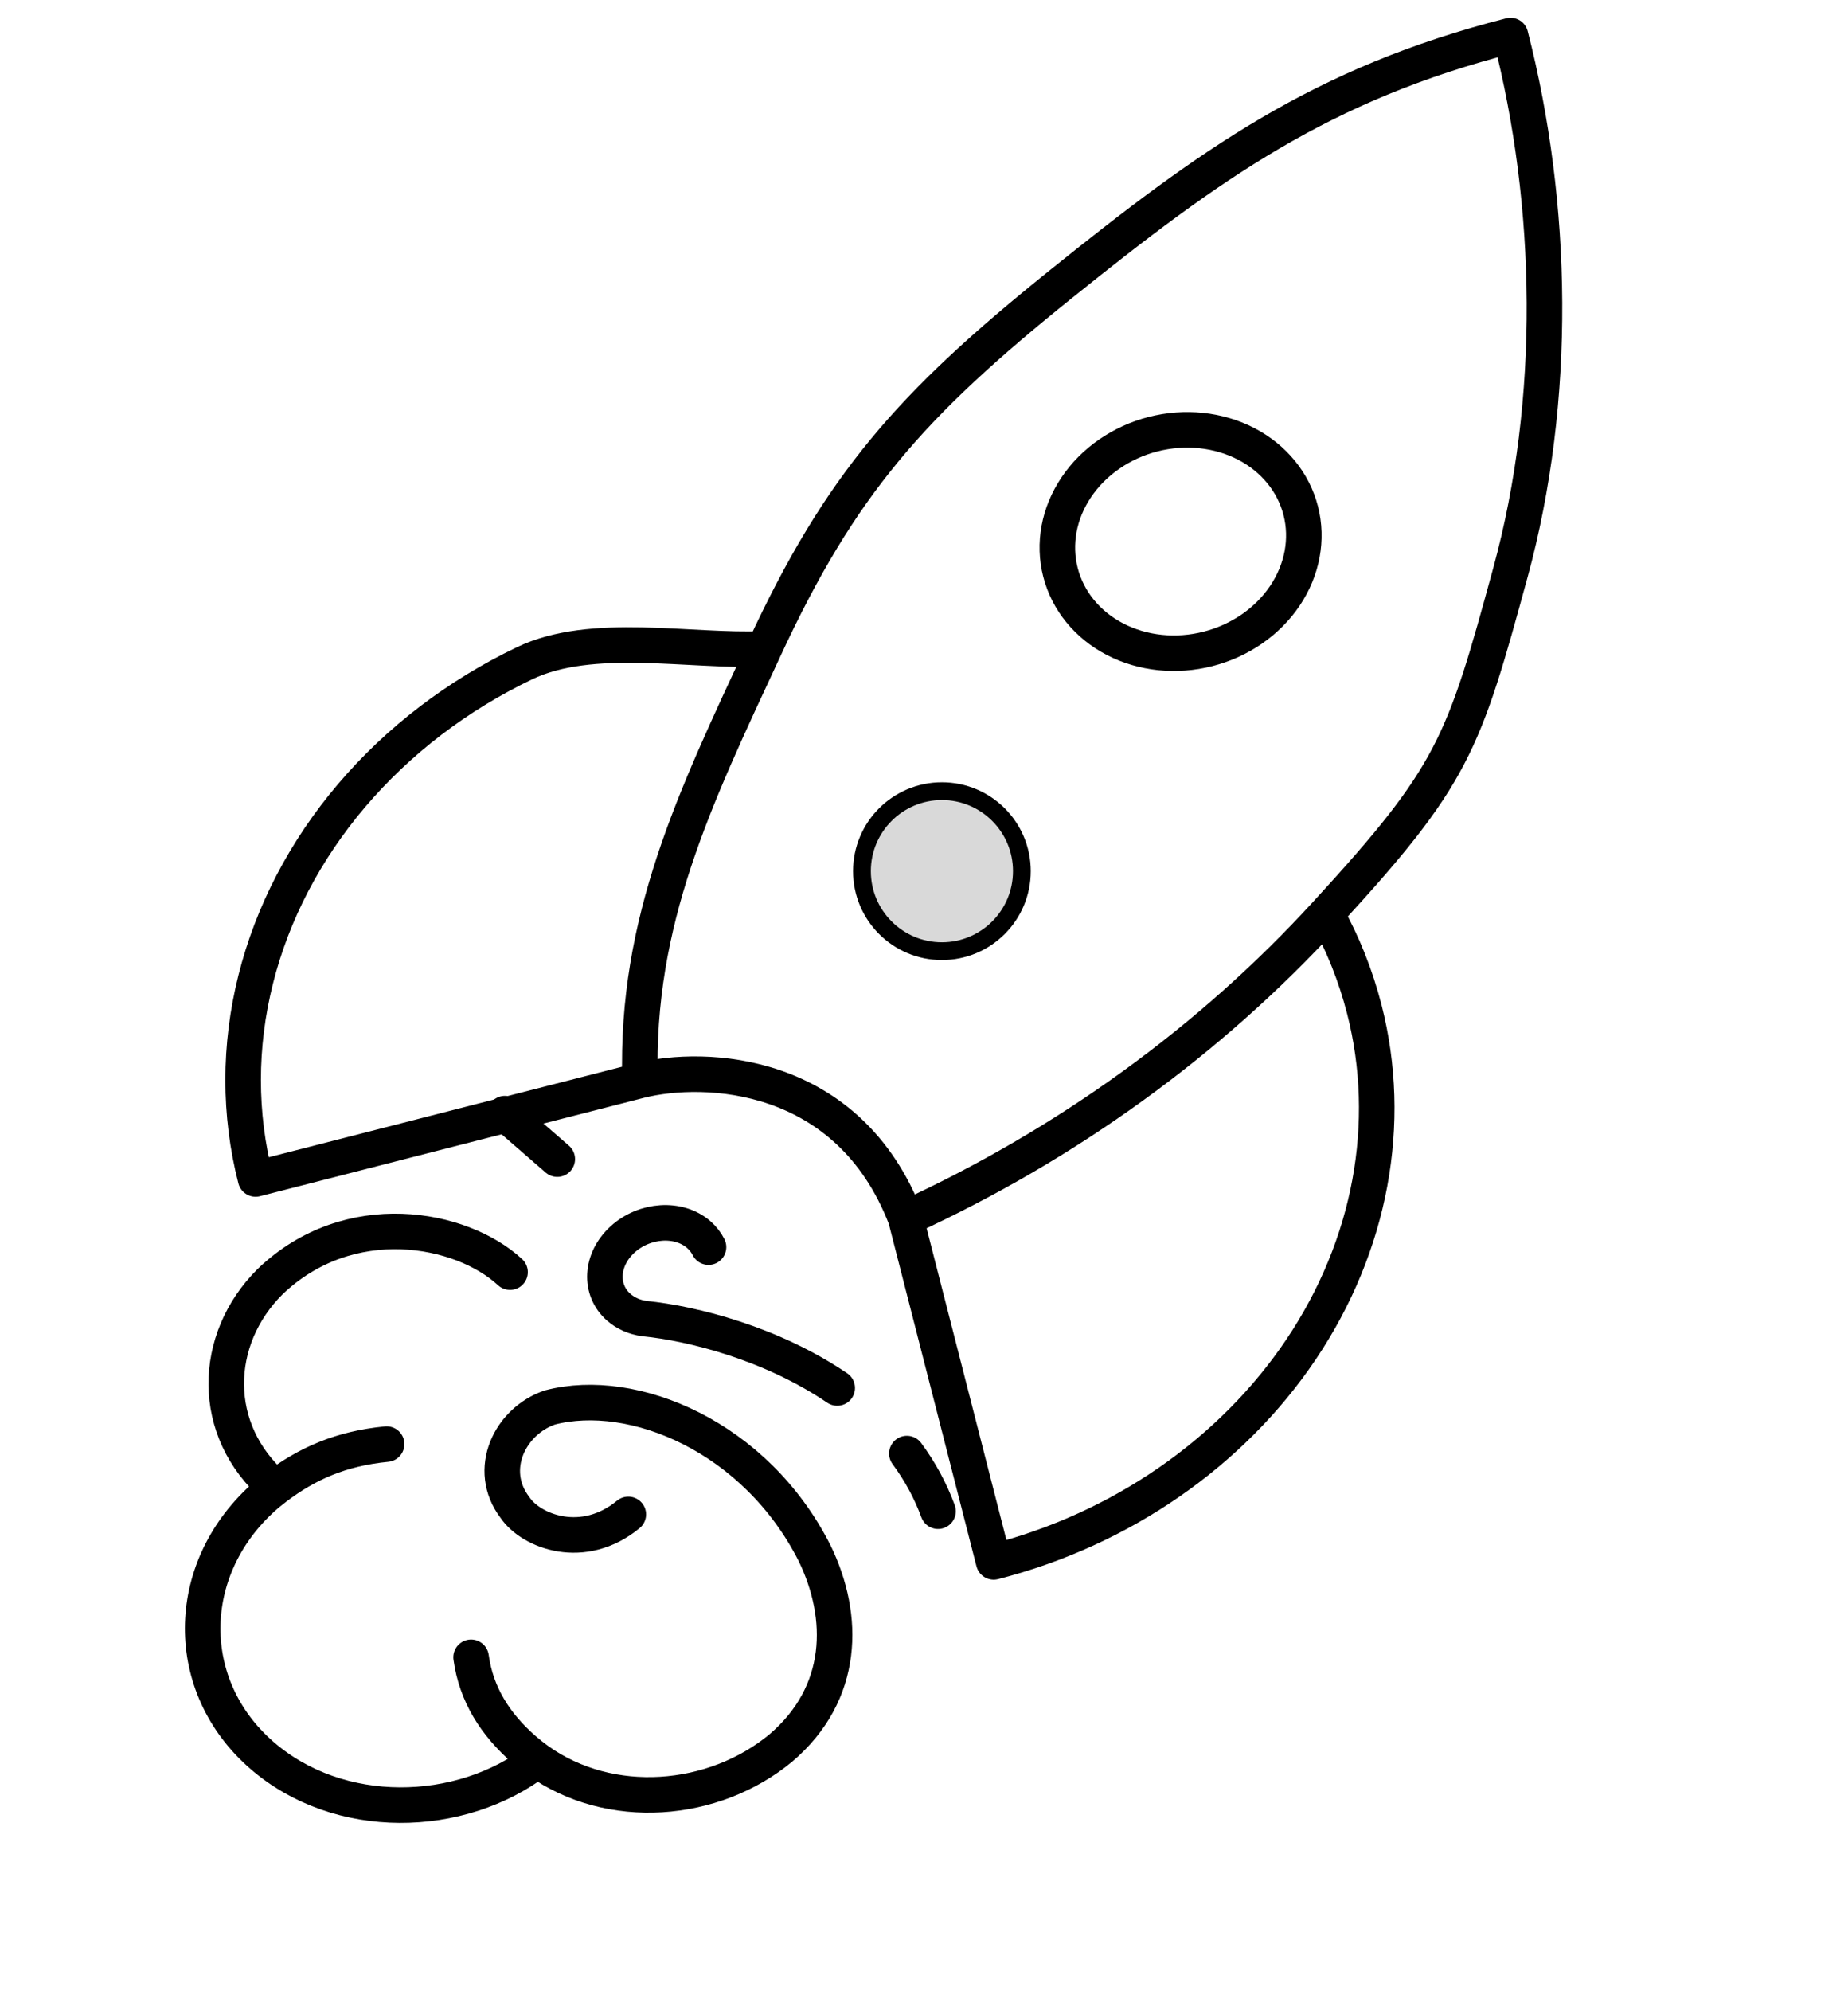
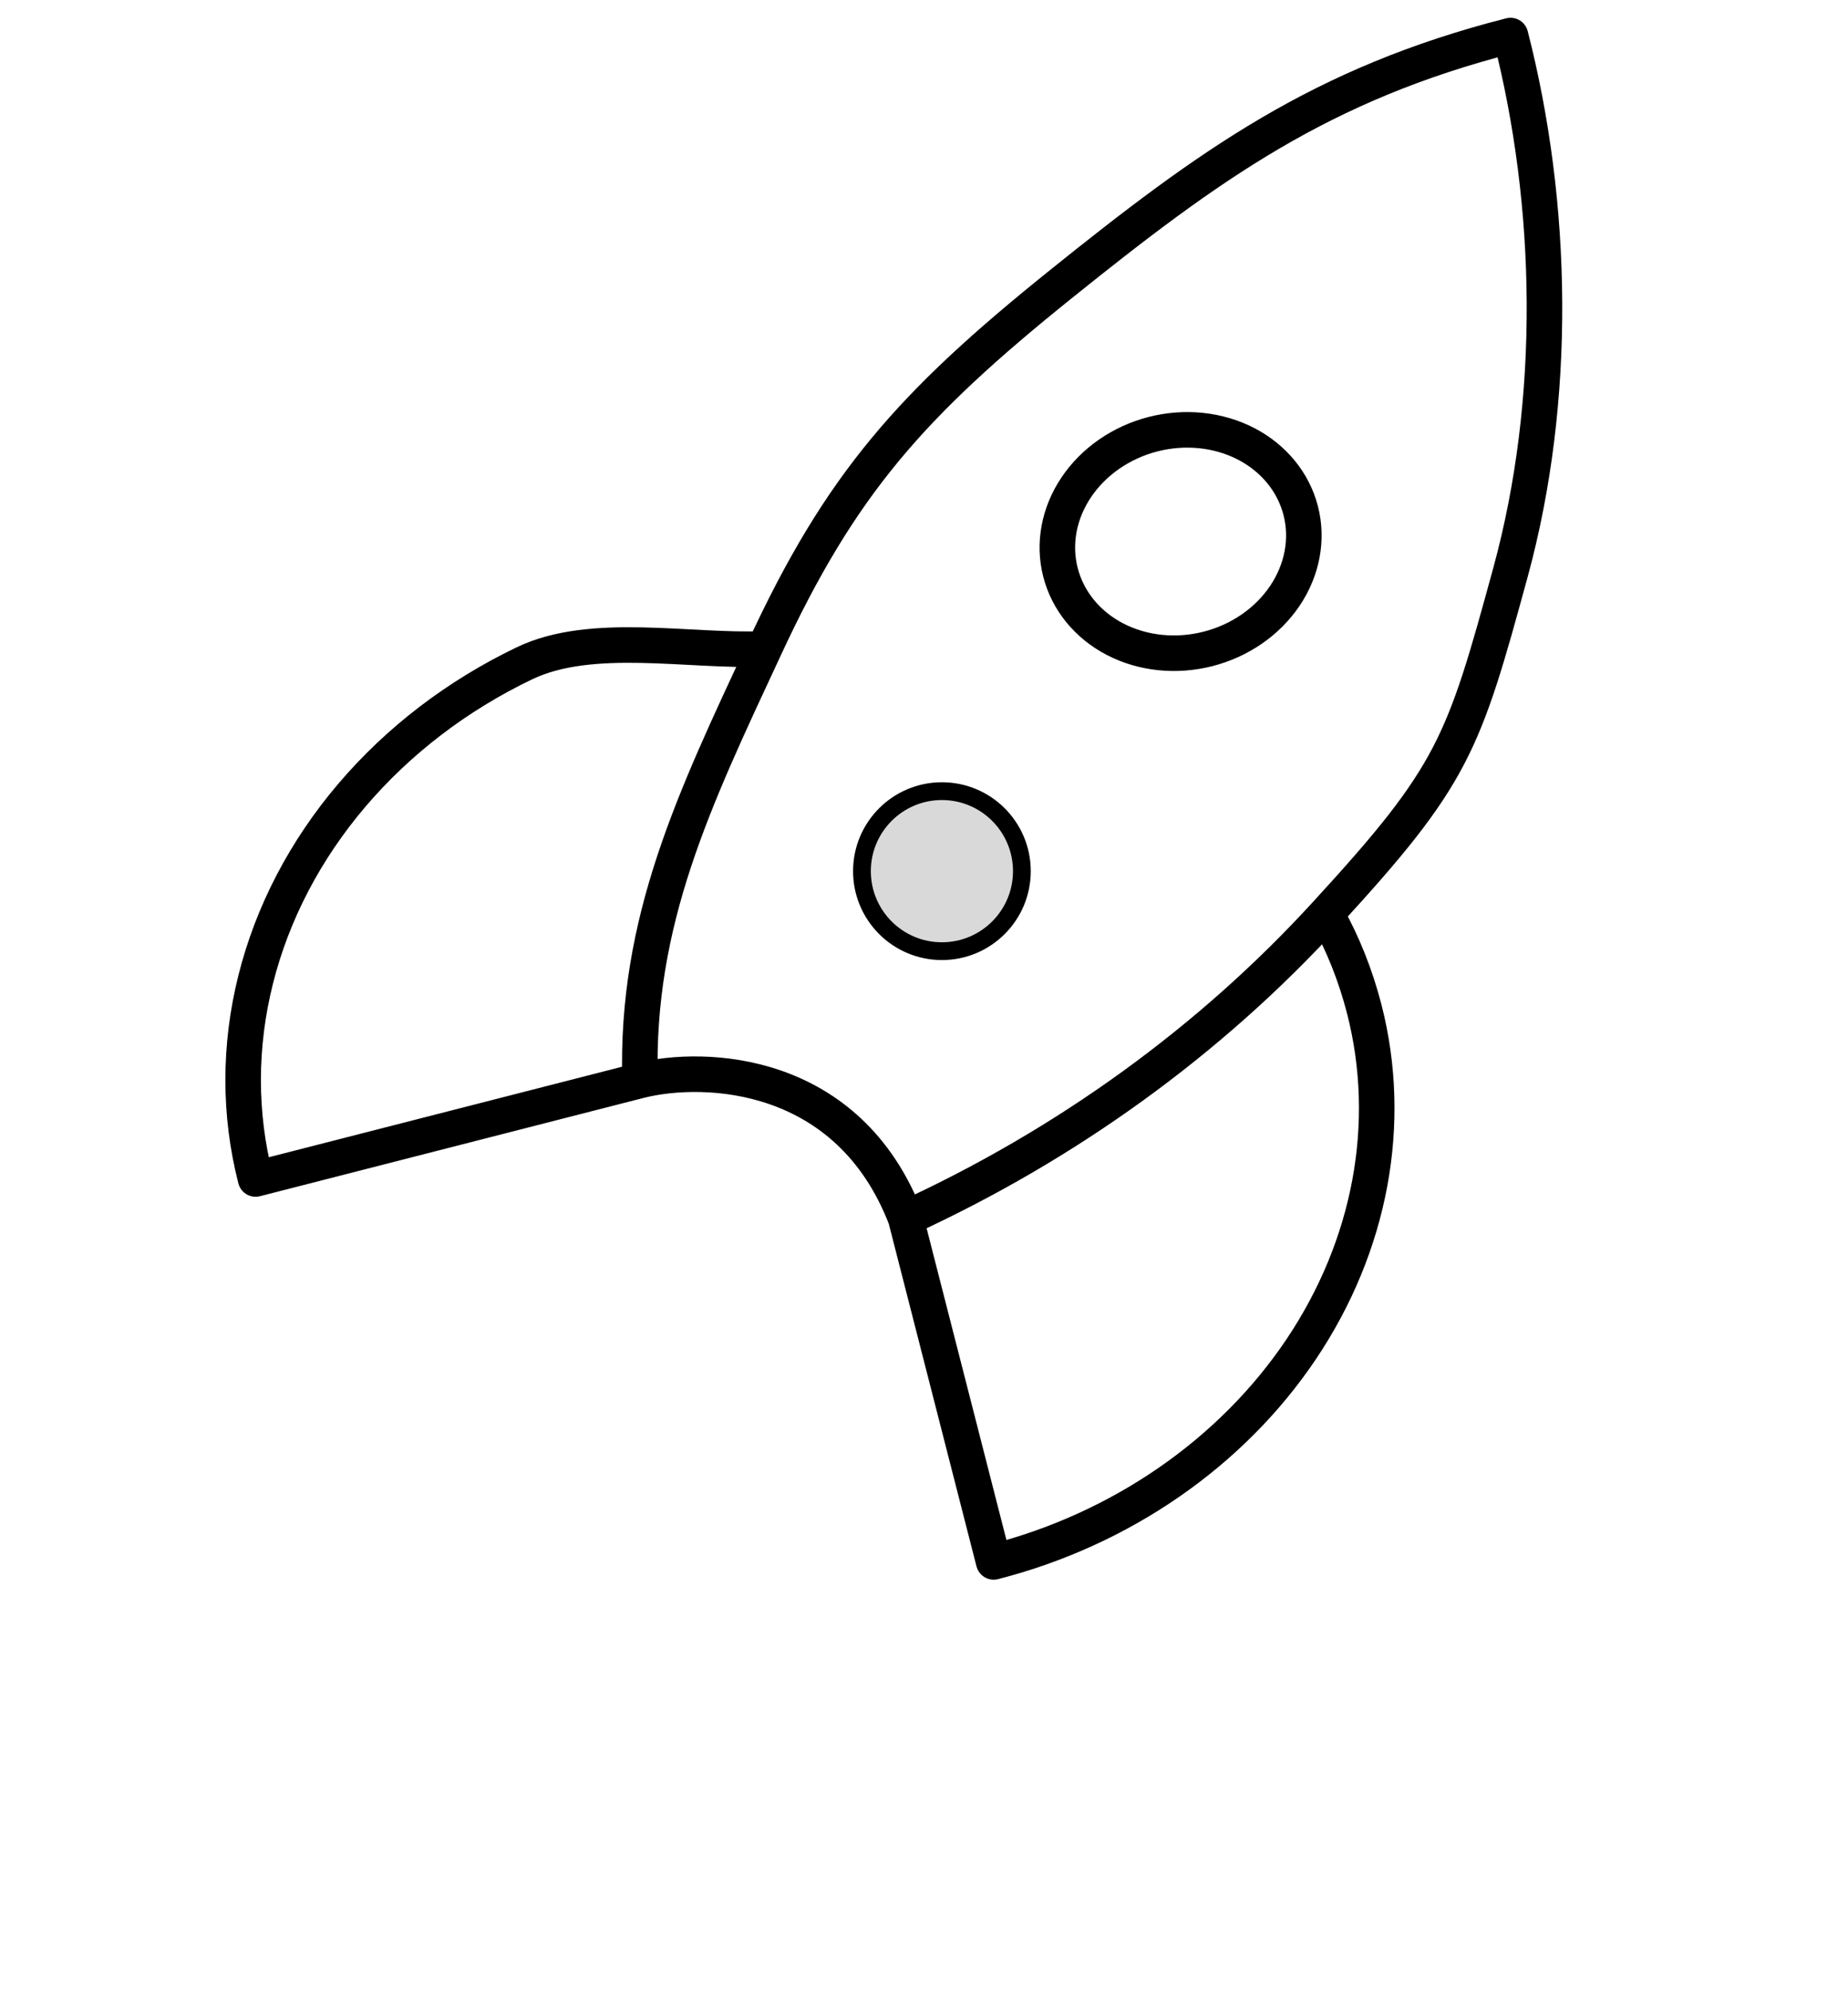
<svg xmlns="http://www.w3.org/2000/svg" width="52" height="56" viewBox="0 0 52 56" fill="none">
  <path d="M37.318 25.699C37.786 26.532 38.143 27.427 38.39 28.385C39.21 31.588 38.572 35.025 36.617 37.94C34.661 40.854 31.547 43.008 27.961 43.926L25.486 34.264M37.318 25.699C40.905 21.796 41.176 20.954 42.503 16.096C43.83 11.237 43.725 5.756 42.503 1C37.177 2.36 34.036 4.629 29.841 8C25.646 11.371 23.655 13.602 21.504 18.249M37.318 25.699C34.058 29.263 30.023 32.184 25.486 34.264M25.486 34.264C23.872 30.074 19.829 29.933 18.009 30.387M21.504 18.249C19.411 18.338 16.653 17.746 14.762 18.652C12.871 19.557 11.208 20.828 9.897 22.369C8.587 23.909 7.662 25.68 7.194 27.549C6.725 29.417 6.724 31.334 7.192 33.157L18.009 30.387M21.504 18.249C19.533 22.481 17.886 25.892 18.009 30.387M36.601 14.364C36.806 15.165 36.646 16.024 36.157 16.753C35.668 17.481 34.89 18.02 33.993 18.249C33.097 18.479 32.155 18.381 31.376 17.977C30.597 17.573 30.045 16.896 29.84 16.096C29.634 15.295 29.794 14.435 30.283 13.707C30.772 12.978 31.55 12.44 32.447 12.21C33.343 11.981 34.285 12.079 35.064 12.482C35.843 12.886 36.396 13.563 36.601 14.364Z" stroke="black" stroke-linecap="round" stroke-linejoin="round" />
-   <path d="M19.937 35.073C19.872 34.942 19.779 34.824 19.661 34.72C19.097 34.231 18.137 34.293 17.517 34.858C16.898 35.423 16.852 36.279 17.415 36.768C17.61 36.937 17.859 37.046 18.131 37.083C19.506 37.22 21.715 37.785 23.558 39.035M25.518 40.879C25.889 41.38 26.184 41.925 26.395 42.5M15.681 32.598L14.208 31.319M14.352 35.777C12.983 34.509 9.826 33.911 7.601 36.043C5.962 37.671 5.904 40.23 7.735 41.819L7.752 41.834C7.624 41.93 7.499 42.033 7.379 42.143C5.159 44.169 5.133 47.424 7.37 49.366C9.537 51.247 12.947 51.173 15.126 49.503M7.752 41.834C8.634 41.164 9.587 40.738 10.879 40.613M17.68 42.59C16.419 43.63 14.954 43.079 14.492 42.398C13.678 41.331 14.35 39.964 15.476 39.582C17.815 38.975 21.257 40.396 22.92 43.678C23.795 45.477 23.775 47.618 21.977 49.155C20.082 50.727 17.165 50.968 15.125 49.504C14.998 49.412 14.875 49.314 14.755 49.211C13.927 48.491 13.398 47.643 13.256 46.609" stroke="black" stroke-linecap="round" stroke-linejoin="round" />
  <circle cx="26.504" cy="24.5" r="2.25" fill="#D9D9D9" stroke="black" stroke-width="0.5" />
</svg>